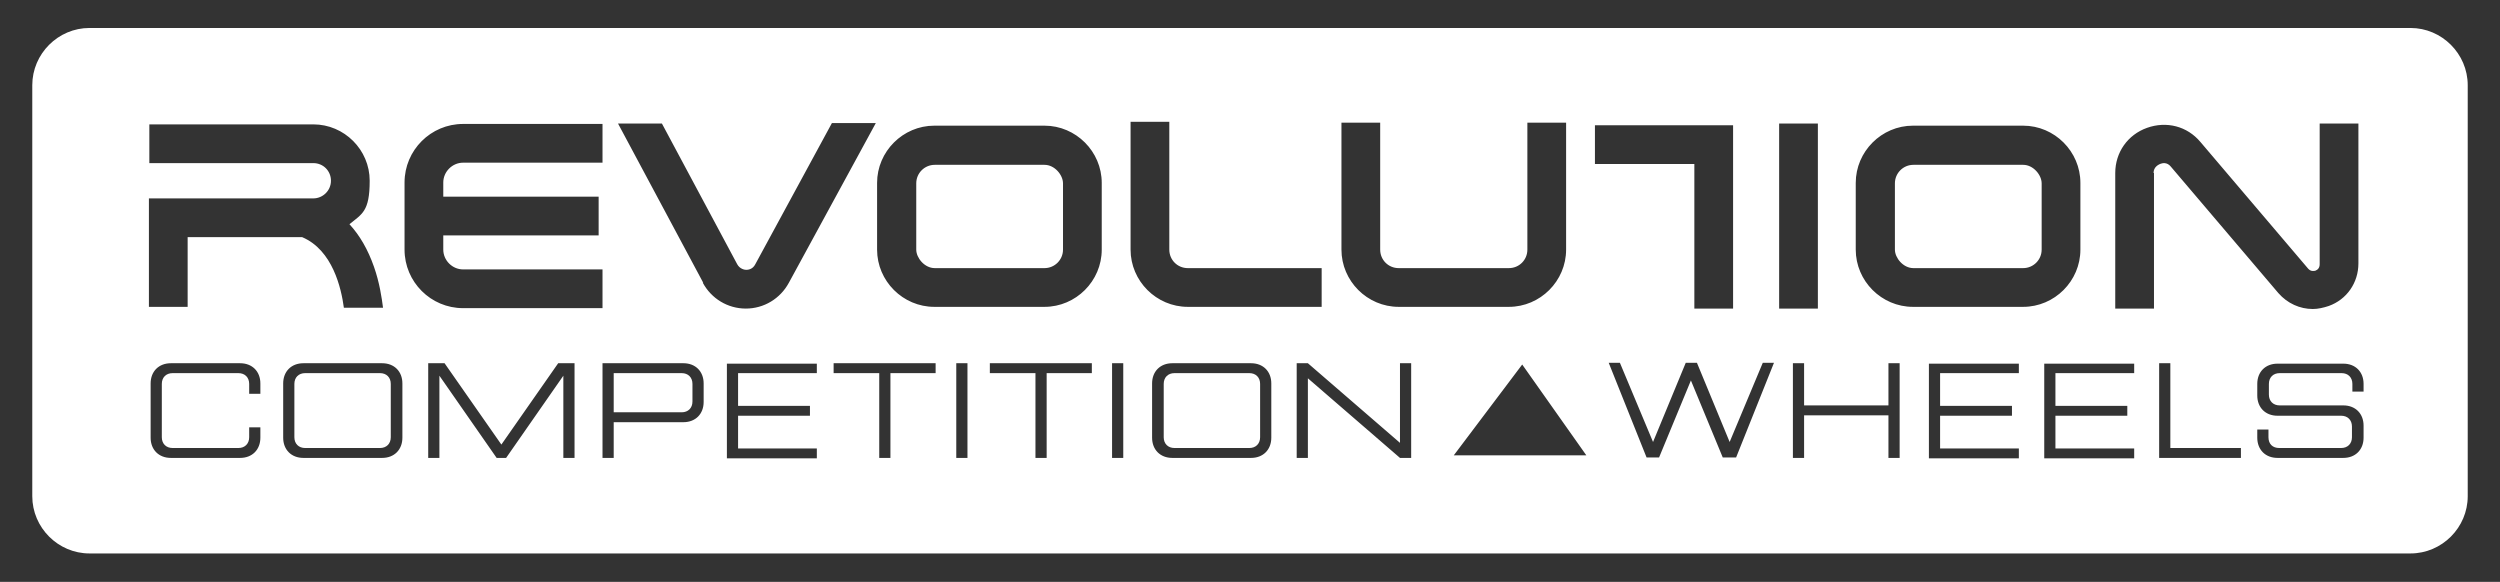
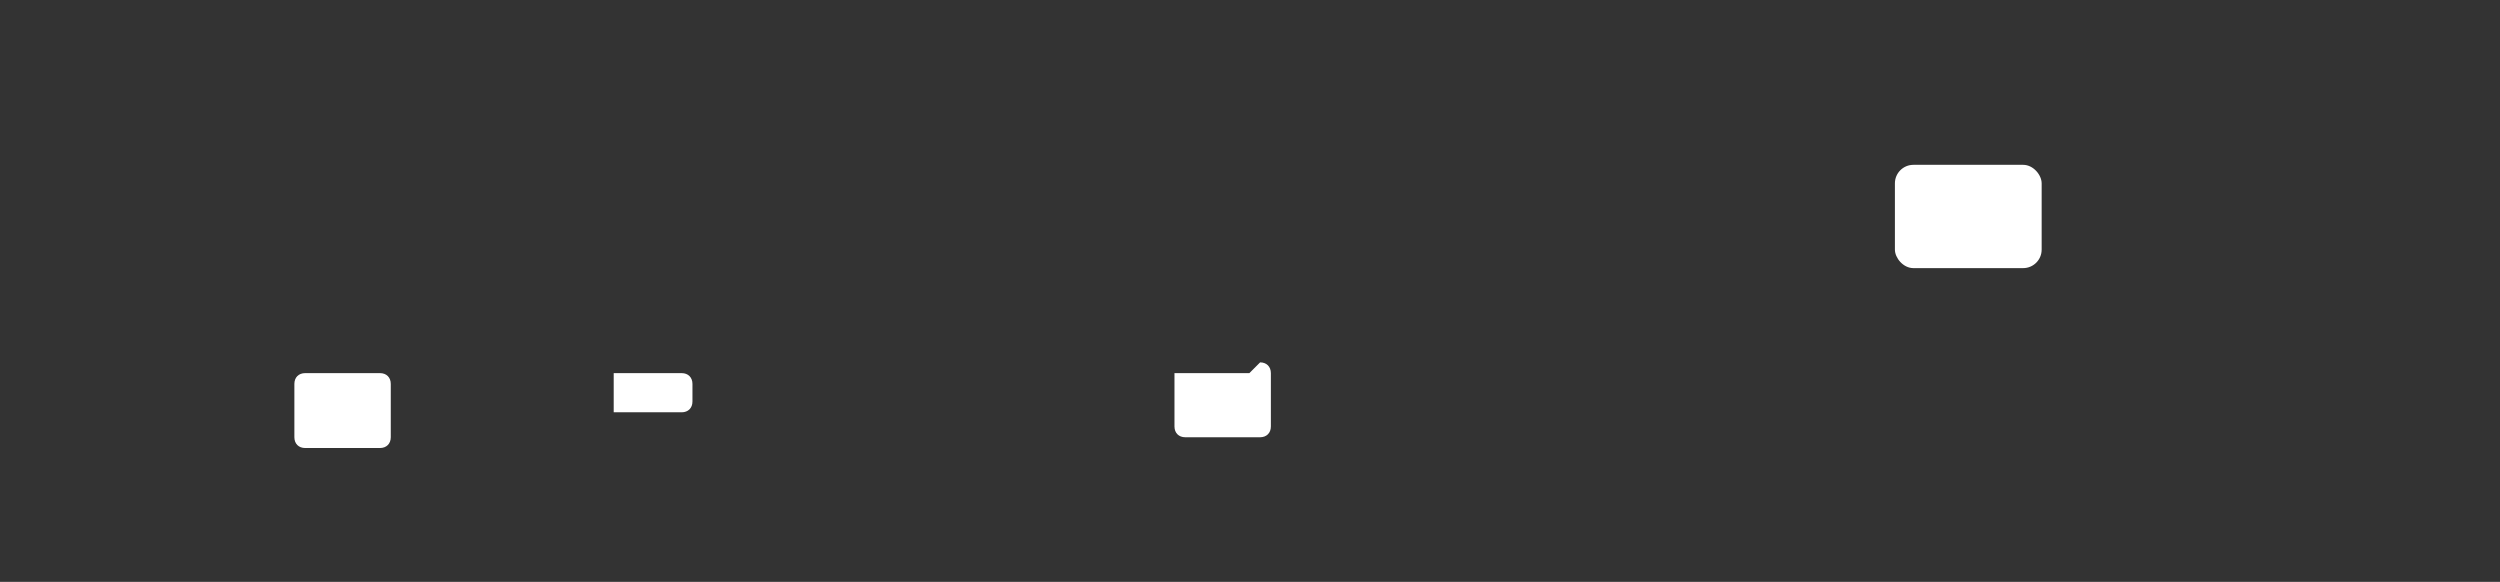
<svg xmlns="http://www.w3.org/2000/svg" id="Layer_1" viewBox="0 0 580.9 135.2">
  <rect x="0" y="0" width="580.9" height="135.2" fill="#333333" stroke="none" />
  <defs>
    <style>      .st0 {        fill: #fff;      }    </style>
  </defs>
  <path class="st0" d="M158.4,86.7h-15.8v9.1h15.8c1.5,0,2.5-1,2.5-2.5v-4.1c0-1.5-1-2.5-2.5-2.5Z" />
  <rect class="st0" x="440.3" y="38.3" width="34.1" height="24" rx="4.3" ry="4.3" />
-   <rect class="st0" x="212.9" y="38.3" width="34.1" height="24" rx="4.3" ry="4.3" />
-   <path class="st0" d="M290.3,86.7h-17.4c-1.5,0-2.5,1-2.5,2.5v12.4c0,1.5,1,2.5,2.5,2.5h17.4c1.5,0,2.5-1,2.5-2.5v-12.4c0-1.5-1-2.5-2.5-2.5Z" />
+   <path class="st0" d="M290.3,86.7h-17.4v12.4c0,1.5,1,2.5,2.5,2.5h17.4c1.5,0,2.5-1,2.5-2.5v-12.4c0-1.5-1-2.5-2.5-2.5Z" />
  <path class="st0" d="M88.3,86.7h-17.4c-1.5,0-2.5,1-2.5,2.5v12.4c0,1.5,1,2.5,2.5,2.5h17.4c1.5,0,2.5-1,2.5-2.5v-12.4c0-1.5-1-2.5-2.5-2.5Z" />
-   <path class="st0" d="M560.1,6.5H20.8c-7.3,0-13.3,6-13.3,13.3v95.5c0,7.3,6,13.3,13.3,13.3h539.3c7.3,0,13.3-6,13.3-13.3V19.8c0-7.3-6-13.3-13.3-13.3ZM311.7,28.5h9v29.5c0,2.4,1.9,4.3,4.3,4.3h25.6c2.4,0,4.3-1.9,4.3-4.3v-29.5h9v29.5c0,7.3-6,13.3-13.3,13.3h-25.6c-7.3,0-13.3-6-13.3-13.3v-29.5ZM34.5,46.1h38.3c2.2,0,4.1-1.8,4.1-4.1s-1.8-4.1-4.1-4.1h-38.1v-9h38.1c7.2,0,13.1,5.9,13.1,13.1s-1.8,7.7-4.7,10.1c2.4,2.6,4.3,5.9,5.7,9.9,1.3,3.7,1.8,7.2,2.1,9.5h-9.1c-.6-4.5-2.6-13.4-9.7-16.4h-26.6v16.2h-9v-25.2h0ZM60.5,91.5h-2.6v-2.3c0-1.5-1-2.5-2.5-2.5h-15.3c-1.5,0-2.5,1-2.5,2.5v12.4c0,1.5,1,2.5,2.5,2.5h15.3c1.5,0,2.5-1,2.5-2.5v-2.3h2.6v2.4c0,2.8-1.9,4.7-4.7,4.7h-16.1c-2.8,0-4.7-1.9-4.7-4.7v-12.6c0-2.8,1.9-4.7,4.7-4.7h16.1c2.8,0,4.7,1.9,4.7,4.7v2.4ZM93.5,101.7c0,2.8-1.9,4.7-4.7,4.7h-18.3c-2.8,0-4.7-1.9-4.7-4.7v-12.6c0-2.8,1.9-4.7,4.7-4.7h18.3c2.8,0,4.7,1.9,4.7,4.7v12.6ZM133.5,106.4h-2.6v-19.1l-13.3,19.1h-2.2l-13.3-19.1v19.1h-2.6v-22h3.8l13.2,18.9,13.2-18.9h3.8v22h0ZM140,37.8h-32.4c-2.5,0-4.6,2.1-4.6,4.6v3.3h36.1v9h-36.1v3.3c0,2.5,2.1,4.6,4.6,4.6h32.4v9h-32.4c-7.5,0-13.6-6.1-13.6-13.6v-15.6c0-7.5,6.1-13.6,13.6-13.6h32.4v9ZM163.5,93.4c0,2.8-1.9,4.7-4.7,4.7h-16.2v8.3h-2.6v-22h18.8c2.8,0,4.7,1.9,4.7,4.7v4.3h0ZM163.4,65.7l-19.8-37h10.2l17.5,32.7c.6,1.1,1.7,1.3,2.1,1.3.4,0,1.5-.1,2.1-1.3l17.8-32.8h10.2l-20.2,37.1c-2,3.7-5.8,6-10,6h0c-4.2,0-8-2.3-10-6h0ZM189.8,86.7h-18.3v7.6h16.7v2.3h-16.7v7.6h18.3v2.3h-20.9v-22h20.9s0,2.3,0,2.3ZM217.5,86.7h-10.6v19.7h-2.6v-19.7h-10.6v-2.3h23.7v2.3ZM224.8,106.4h-2.6v-22h2.6v22ZM253.8,86.7h-10.6v19.7h-2.6v-19.7h-10.6v-2.3h23.7v2.3ZM256,58c0,7.3-6,13.3-13.3,13.3h-25.6c-7.3,0-13.3-6-13.3-13.3v-15.5c0-7.3,6-13.3,13.3-13.3h25.6c7.3,0,13.3,6,13.3,13.3v15.5ZM261,106.4h-2.6v-22h2.6v22ZM262.7,58v-29.7h9v29.7c0,2.4,1.9,4.3,4.3,4.3h31.1v9h-31.1c-7.3,0-13.3-6-13.3-13.3ZM295.4,101.7c0,2.8-1.9,4.7-4.7,4.7h-18.3c-2.8,0-4.7-1.9-4.7-4.7v-12.6c0-2.8,1.9-4.7,4.7-4.7h18.3c2.8,0,4.7,1.9,4.7,4.7v12.6ZM327.9,105.2v1.2h-2.6l-21.4-18.5v18.5h-2.6v-22h2.6l21.4,18.5v-18.5h2.6v20.8h0ZM337.8,105.8l15.9-21.1,14.9,21.1h-30.8ZM370.6,29.1h32.1v42.6h-9v-33.6h-23.1v-9ZM403.2,106.3h-2.9l-7.4-17.9h0s0,0,0,0l-7.4,17.9h-2.9l-8.8-22h2.6l7.7,18.4,7.6-18.4h2.6l7.6,18.4,7.7-18.4h2.6l-8.8,22ZM413.4,28.7h9v43h-9V28.7ZM441.4,106.4h-2.6v-9.9h-19.6v9.9h-2.6v-22h2.6v9.8h19.6v-9.8h2.6s0,22,0,22ZM469.1,86.7h-18.3v7.6h16.7v2.3h-16.7v7.6h18.3v2.3h-20.9v-22h20.9s0,2.3,0,2.3ZM444.5,71.3c-7.3,0-13.3-6-13.3-13.3v-15.5c0-7.3,6-13.3,13.3-13.3h25.6c7.3,0,13.3,6,13.3,13.3v15.5c0,7.3-6,13.3-13.3,13.3h-25.6ZM495.9,86.7h-18.3v7.6h16.7v2.3h-16.7v7.6h18.3v2.3h-20.9v-22h20.9s0,2.3,0,2.3ZM500.5,40.2v31.5h-9v-31.5c0-4.8,2.9-8.9,7.4-10.5s9.3-.4,12.4,3.3l25,29.4c.6.7,1.3.6,1.7.5.5-.2,1-.6,1-1.5V28.7h9v32.5c0,4.5-2.7,8.4-6.9,9.9-1.2.4-2.5.7-3.7.7-3,0-5.9-1.3-8-3.7l-25-29.4c-.9-1.1-2-.8-2.5-.6-.4.2-1.5.7-1.5,2.1h0ZM520.7,106.4h-19v-22h2.6v19.7h16.4s0,2.3,0,2.3ZM549.2,91h-2.6v-1.8c0-1.5-1-2.5-2.5-2.5h-14.4c-1.5,0-2.5,1-2.5,2.5v2.5c0,1.5,1,2.5,2.5,2.5h14.8c2.8,0,4.7,1.9,4.7,4.7v2.8c0,2.8-1.9,4.7-4.7,4.7h-15.3c-2.8,0-4.7-1.9-4.7-4.7v-1.9h2.6v1.8c0,1.6,1,2.5,2.5,2.5h14.4c1.5,0,2.5-1,2.5-2.5v-2.5c0-1.5-1-2.5-2.5-2.5h-14.8c-2.8,0-4.7-1.9-4.7-4.7v-2.7c0-2.8,1.9-4.7,4.7-4.7h15.3c2.8,0,4.7,1.9,4.7,4.7v1.9h0Z" />
</svg>